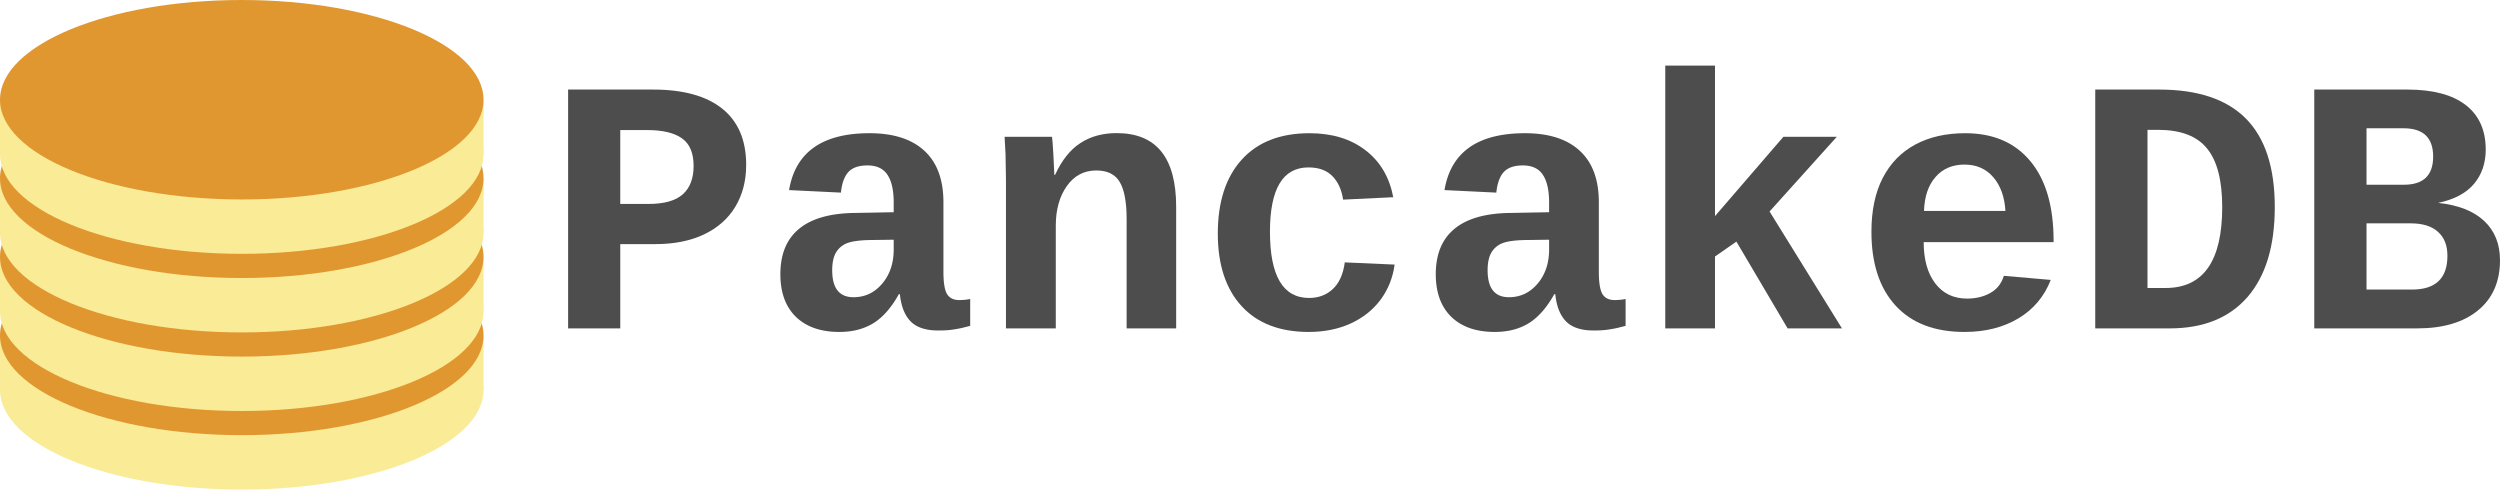
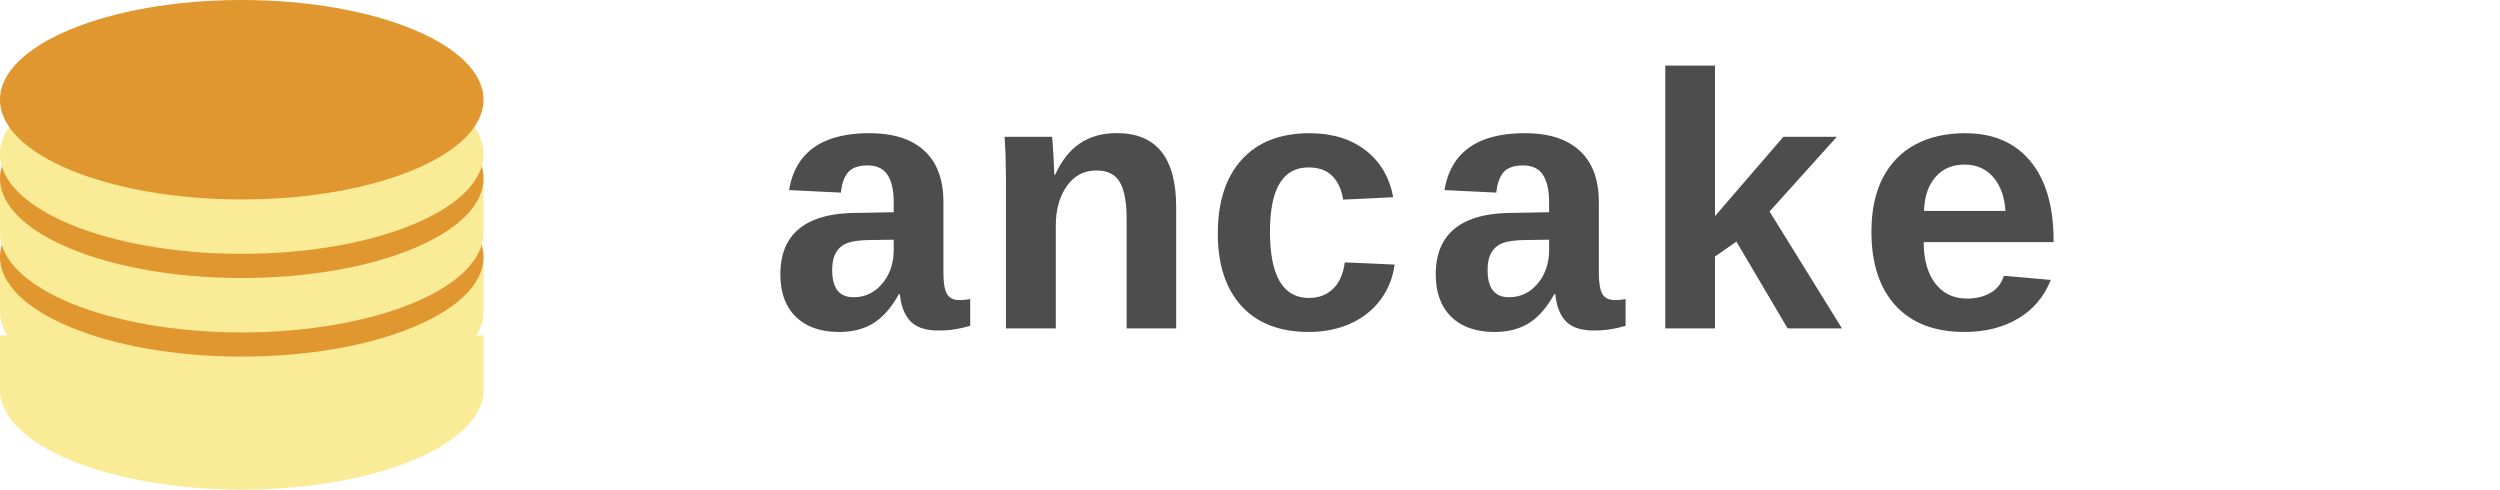
<svg xmlns="http://www.w3.org/2000/svg" xmlns:xlink="http://www.w3.org/1999/xlink" width="496.352" height="97.197" viewBox="0 0 372.264 72.898">
  <style>.B{overflow:visible}.C{stroke:none}.D{fill:#faeb97}.E{fill:#e19730}</style>
  <defs>
    <symbol id="A" class="B">
-       <path d="M30.109-24.344c0 2.367-.539 4.438-1.609 6.219S25.875-14.969 23.844-14s-4.461 1.453-7.281 1.453h-5.203V0H3.594v-35.562H16.25c4.508 0 7.945.953 10.313 2.859s3.547 4.695 3.547 8.359zm-7.828.141c0-1.914-.578-3.281-1.734-4.094-1.148-.82-2.871-1.234-5.172-1.234h-4.016v11h4.219c2.32 0 4.02-.477 5.094-1.437s1.609-2.367 1.609-4.234zm0 0" class="C" />
-     </symbol>
+       </symbol>
    <symbol id="B" class="B">
      <path d="M11.578.531c-2.762 0-4.918-.75-6.469-2.25-1.543-1.508-2.312-3.625-2.312-6.344 0-2.957.914-5.203 2.75-6.734 1.844-1.539 4.594-2.336 8.25-2.391l5.875-.109v-1.453c0-1.812-.309-3.18-.922-4.109-.617-.937-1.609-1.406-2.984-1.406-1.281 0-2.227.324-2.828.969s-.98 1.672-1.125 3.078l-7.719-.375c.945-5.645 4.941-8.469 11.984-8.469 3.551 0 6.27.871 8.156 2.609 1.895 1.742 2.844 4.297 2.844 7.672v10.344c0 1.605.176 2.711.531 3.313.363.605.969.906 1.813.906.563 0 1.109-.051 1.641-.156v4l-1.187.297c-.355.082-.711.148-1.062.203-.344.063-.715.109-1.109.141a17.99 17.99 0 0 1-1.391.047c-1.867 0-3.242-.453-4.125-1.359-.887-.914-1.418-2.266-1.594-4.047h-.156c-1.105 1.992-2.367 3.43-3.781 4.313C15.238.094 13.547.531 11.578.531zm8.094-13.734l-3.531.047c-1.586.031-2.734.195-3.453.484a3.26 3.26 0 0 0-1.625 1.406c-.367.637-.547 1.508-.547 2.609 0 2.68 1.055 4.016 3.172 4.016 1.707 0 3.129-.672 4.266-2.016 1.145-1.344 1.719-3.047 1.719-5.109zm0 0" class="C" />
    </symbol>
    <symbol id="C" class="B">
      <path d="M21.734 0v-16.328c0-2.477-.34-4.297-1.016-5.453s-1.844-1.734-3.5-1.734c-1.836 0-3.297.777-4.391 2.328s-1.641 3.516-1.641 5.891V0H3.766v-22.156l-.062-3.75-.141-2.625h7.063c.051.336.117 1.23.203 2.688l.141 2.984h.109c1-2.176 2.254-3.754 3.766-4.734 1.508-.988 3.313-1.484 5.406-1.484 5.906 0 8.859 3.656 8.859 10.969V0zm0 0" class="C" />
    </symbol>
    <symbol id="D" class="B">
      <path d="M16.453.531c-4.324 0-7.664-1.285-10.016-3.859C4.082-5.91 2.906-9.504 2.906-14.109c0-4.707 1.18-8.375 3.547-11 2.375-2.633 5.742-3.953 10.109-3.953 3.352 0 6.129.844 8.328 2.531s3.578 4.023 4.141 7l-7.469.359c-.211-1.457-.734-2.617-1.578-3.484-.844-.875-2.039-1.312-3.578-1.312-3.824 0-5.734 3.195-5.734 9.578 0 6.574 1.941 9.859 5.828 9.859 1.406 0 2.582-.441 3.531-1.328.957-.895 1.551-2.219 1.781-3.969l7.422.328c-.262 1.961-.961 3.703-2.094 5.234-1.137 1.523-2.625 2.703-4.469 3.547-1.844.832-3.918 1.25-6.219 1.25zm0 0" class="C" />
    </symbol>
    <symbol id="E" class="B">
      <path d="M22.781 0l-7.625-12.922-3.187 2.219V0H4.563v-39.125h7.406v22.406l10.188-11.812h7.953L20.094-17.406 30.875 0zm0 0" class="C" />
    </symbol>
    <symbol id="F" class="B">
      <path d="M16.5.531C12.07.531 8.656-.77 6.25-3.375 3.844-5.988 2.641-9.66 2.641-14.391c0-3.164.563-5.836 1.688-8.016 1.133-2.187 2.75-3.844 4.844-4.969s4.57-1.687 7.438-1.687c4.164 0 7.398 1.391 9.703 4.172s3.453 6.73 3.453 11.844v.203H10.422c0 2.586.57 4.633 1.719 6.141 1.156 1.512 2.734 2.266 4.734 2.266 1.301 0 2.453-.273 3.453-.828s1.676-1.406 2.031-2.562l6.984.609c-.969 2.48-2.578 4.391-4.828 5.734S19.594.531 16.5.531zm0-24.922c-1.805 0-3.242.617-4.312 1.844-1.074 1.219-1.648 2.906-1.719 5.063h12.125c-.125-2.102-.73-3.781-1.812-5.031-1.074-1.25-2.5-1.875-4.281-1.875zm0 0" class="C" />
    </symbol>
    <symbol id="G" class="B">
-       <path d="M30.297-18.062c0 5.805-1.355 10.266-4.062 13.391C23.523-1.555 19.664 0 14.656 0H3.563v-35.562h9.516c5.77 0 10.082 1.449 12.938 4.344 2.852 2.887 4.281 7.273 4.281 13.156zm-7.828 0c0-3.988-.758-6.898-2.266-8.734-1.5-1.844-3.918-2.766-7.25-2.766h-1.609v23.547h2.688c5.625 0 8.438-4.016 8.438-12.047zm0 0" class="C" />
-     </symbol>
+       </symbol>
    <symbol id="H" class="B">
-       <path d="M31.266-10.156c0 3.188-1.09 5.68-3.266 7.469S22.805 0 18.953 0H3.609v-35.562h13.844c3.832 0 6.738.773 8.719 2.313 1.977 1.531 2.969 3.742 2.969 6.625 0 2.023-.586 3.727-1.75 5.109-1.156 1.375-2.937 2.32-5.344 2.828 3 .313 5.285 1.211 6.859 2.688 1.57 1.469 2.359 3.418 2.359 5.844zm-9.953-15.422c0-2.812-1.469-4.219-4.406-4.219h-5.516v8.406h5.563c2.906 0 4.359-1.395 4.359-4.187zm2.125 14.766c0-1.539-.469-2.727-1.406-3.562-.93-.844-2.277-1.266-4.047-1.266h-6.594v9.859h6.781c3.508 0 5.266-1.676 5.266-5.031zm0 0" class="C" />
-     </symbol>
+       </symbol>
  </defs>
  <g class="D">
    <path d="M72 58.047c0 8.199-16.133 14.852-36 14.852S0 66.246 0 58.047s16.133-14.848 36-14.848 36 6.652 36 14.848" />
    <path d="M0 49.949h72v8.102H0zm0 0" />
  </g>
-   <path d="M72 49.949c0 8.195-16.133 14.848-36 14.848S0 58.145 0 49.949s16.133-14.852 36-14.852 36 6.656 36 14.852" class="E" />
  <g class="D">
    <path d="M72 46.348c0 8.195-16.133 14.852-36 14.852S0 54.543 0 46.348 16.133 31.5 36 31.5s36 6.652 36 14.848" />
    <path d="M0 38.25h72v8.102H0zm0 0" />
  </g>
  <path d="M72 38.25c0 8.195-16.133 14.848-36 14.848S0 46.445 0 38.25s16.133-14.852 36-14.852 36 6.652 36 14.852" class="E" />
  <g class="D">
    <path d="M72 34.648C72 42.844 55.867 49.5 36 49.5S0 42.844 0 34.648s16.133-14.852 36-14.852 36 6.656 36 14.852" />
    <path d="M0 26.547h72v8.102H0zm0 0" />
  </g>
  <path d="M72 26.547c0 8.199-16.133 14.852-36 14.852S0 34.746 0 26.547s16.133-14.848 36-14.848 36 6.652 36 14.848" class="E" />
  <g class="D">
    <path d="M72 22.949c0 8.195-16.133 14.848-36 14.848S0 31.145 0 22.949 16.133 8.098 36 8.098s36 6.656 36 14.852" />
-     <path d="M0 14.848h72v8.102H0zm0 0" />
  </g>
  <path d="M72 14.848c0 8.195-16.133 14.852-36 14.852S0 23.043 0 14.848 16.133 0 36 0s36 6.652 36 14.848" class="E" />
  <g transform="translate(-60 -61.352)" fill="#4d4d4d">
    <use y="110.25" x="141" xlink:href="#A" />
    <use y="110.25" x="173.405" xlink:href="#B" />
    <use y="110.25" x="206.027" xlink:href="#C" />
    <use y="110.25" x="238.432" xlink:href="#D" />
    <use y="110.25" x="270.999" xlink:href="#B" />
    <use y="110.25" x="303.404" xlink:href="#E" />
    <use y="110.25" x="336.026" xlink:href="#F" />
    <use y="110.25" x="368.431" xlink:href="#G" />
  </g>
  <use y="48.898" x="340.998" xlink:href="#H" fill="#4d4d4d" />
</svg>